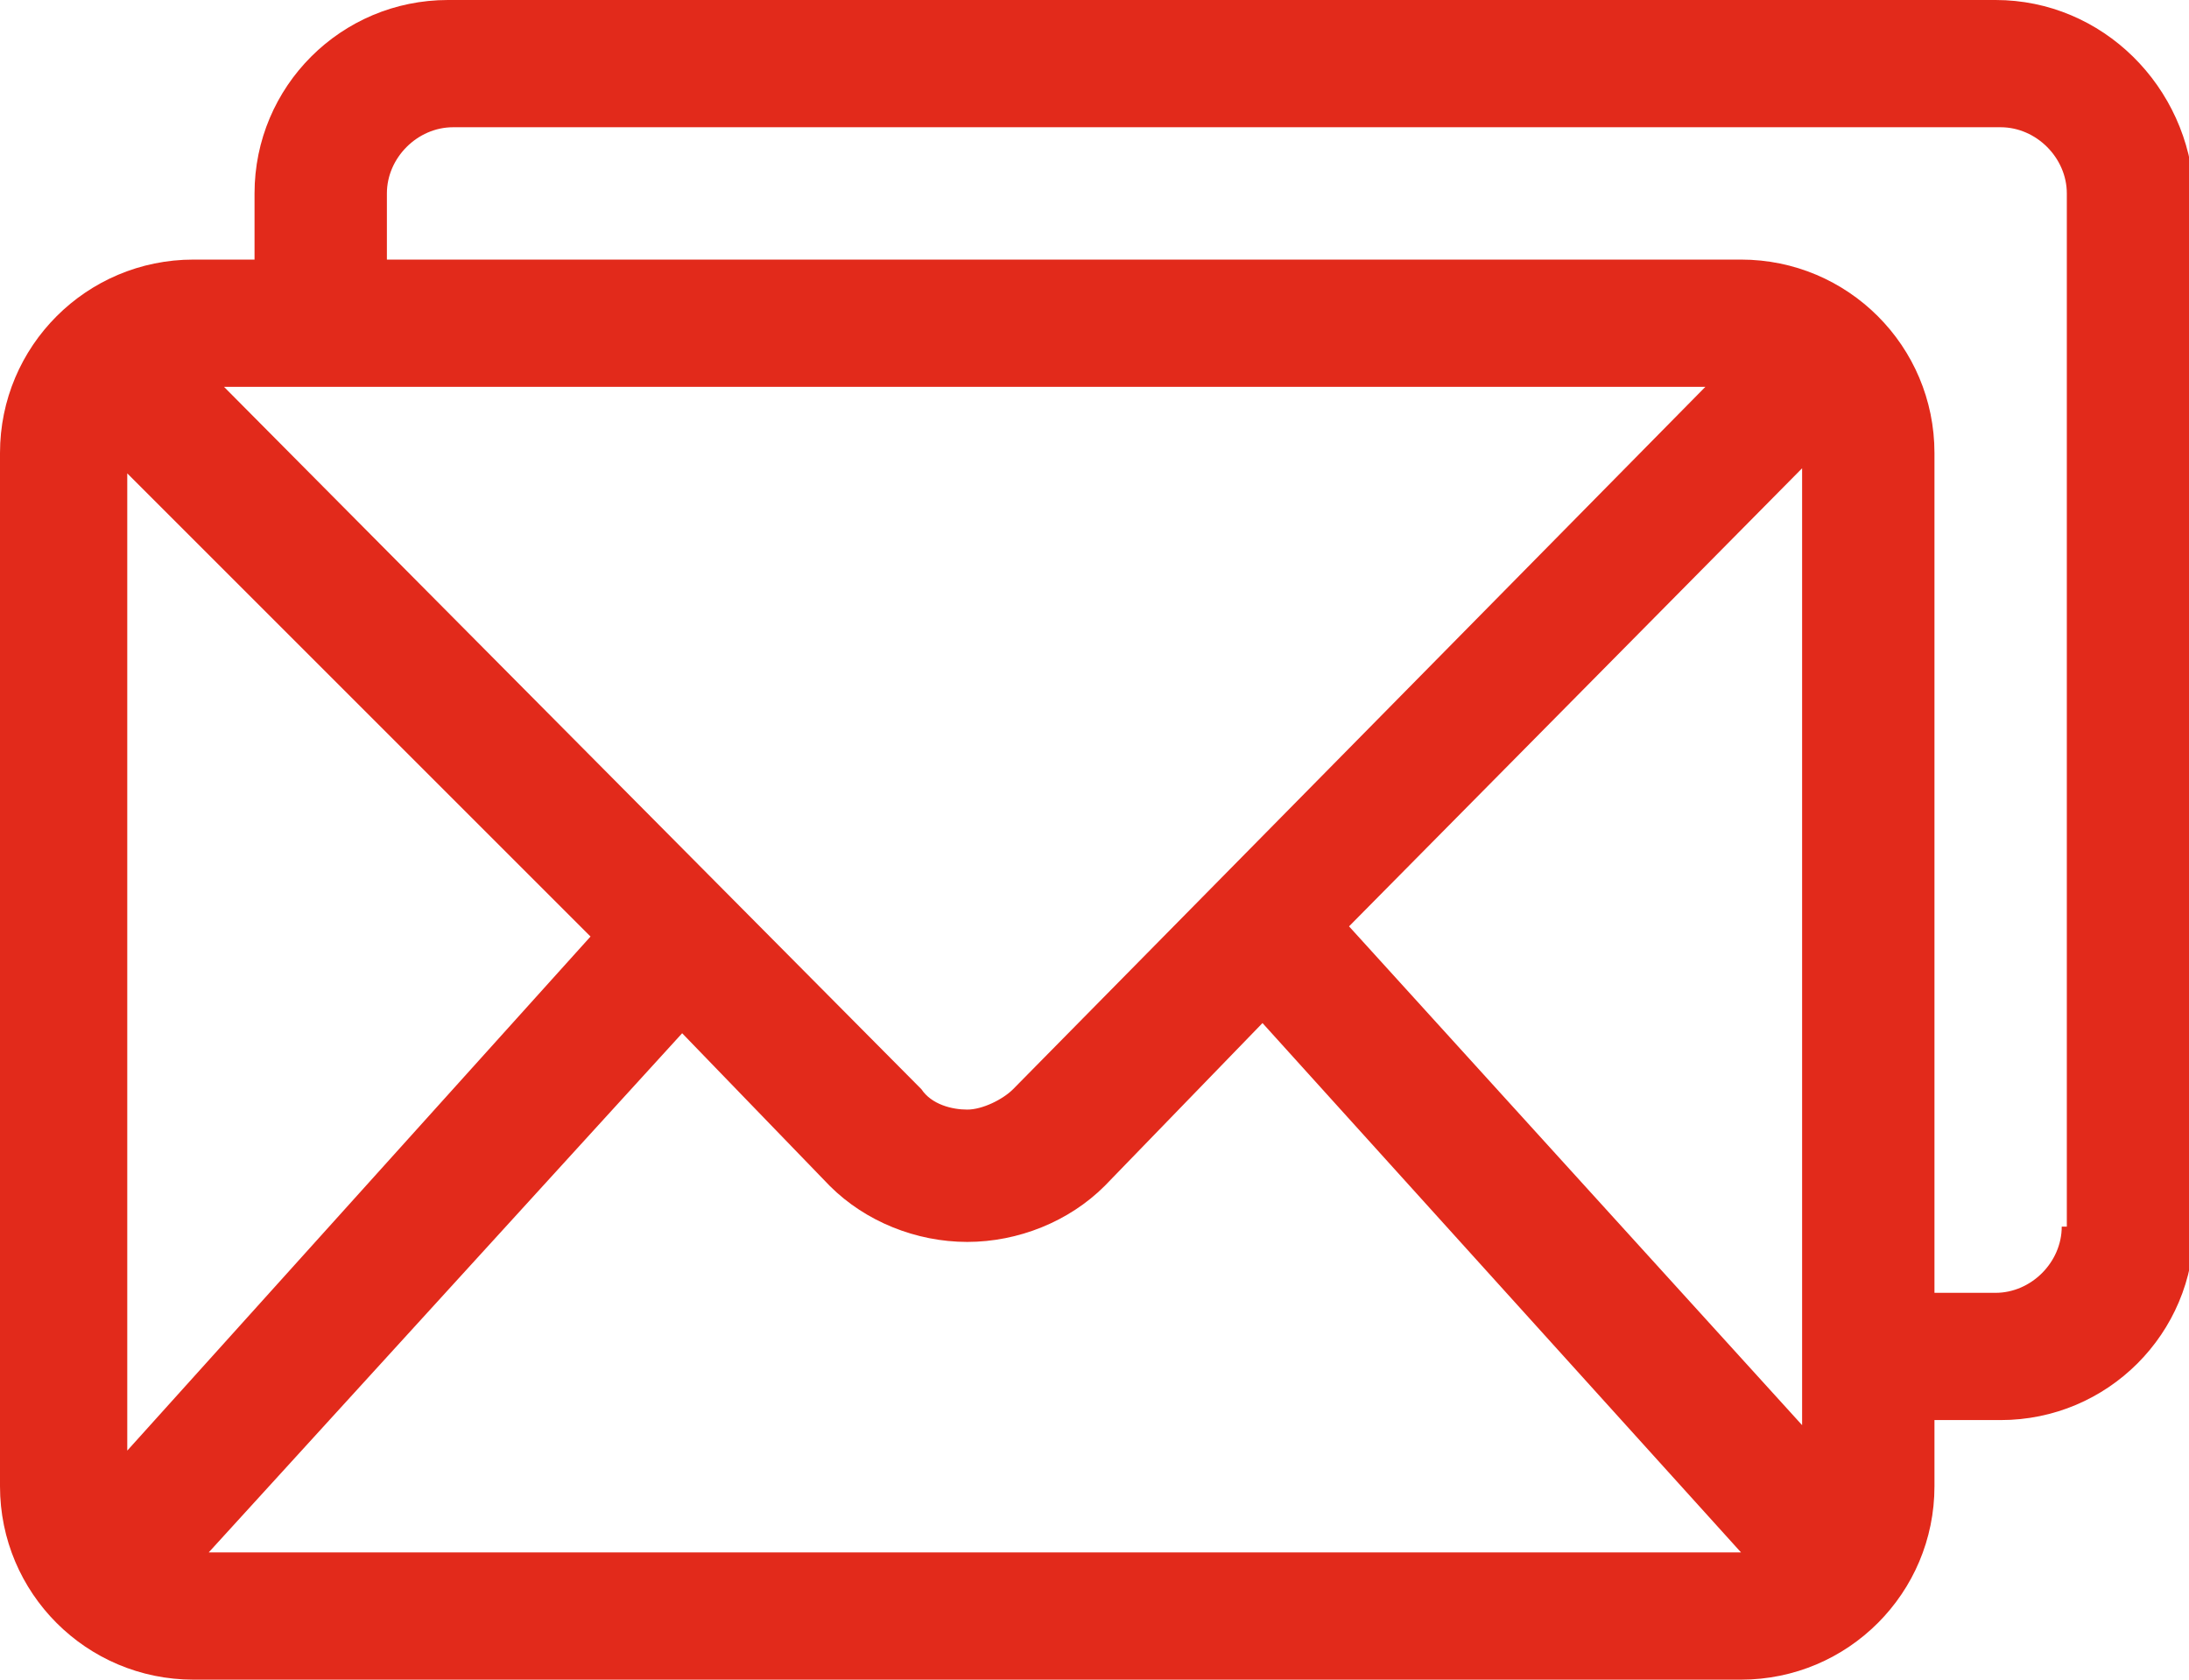
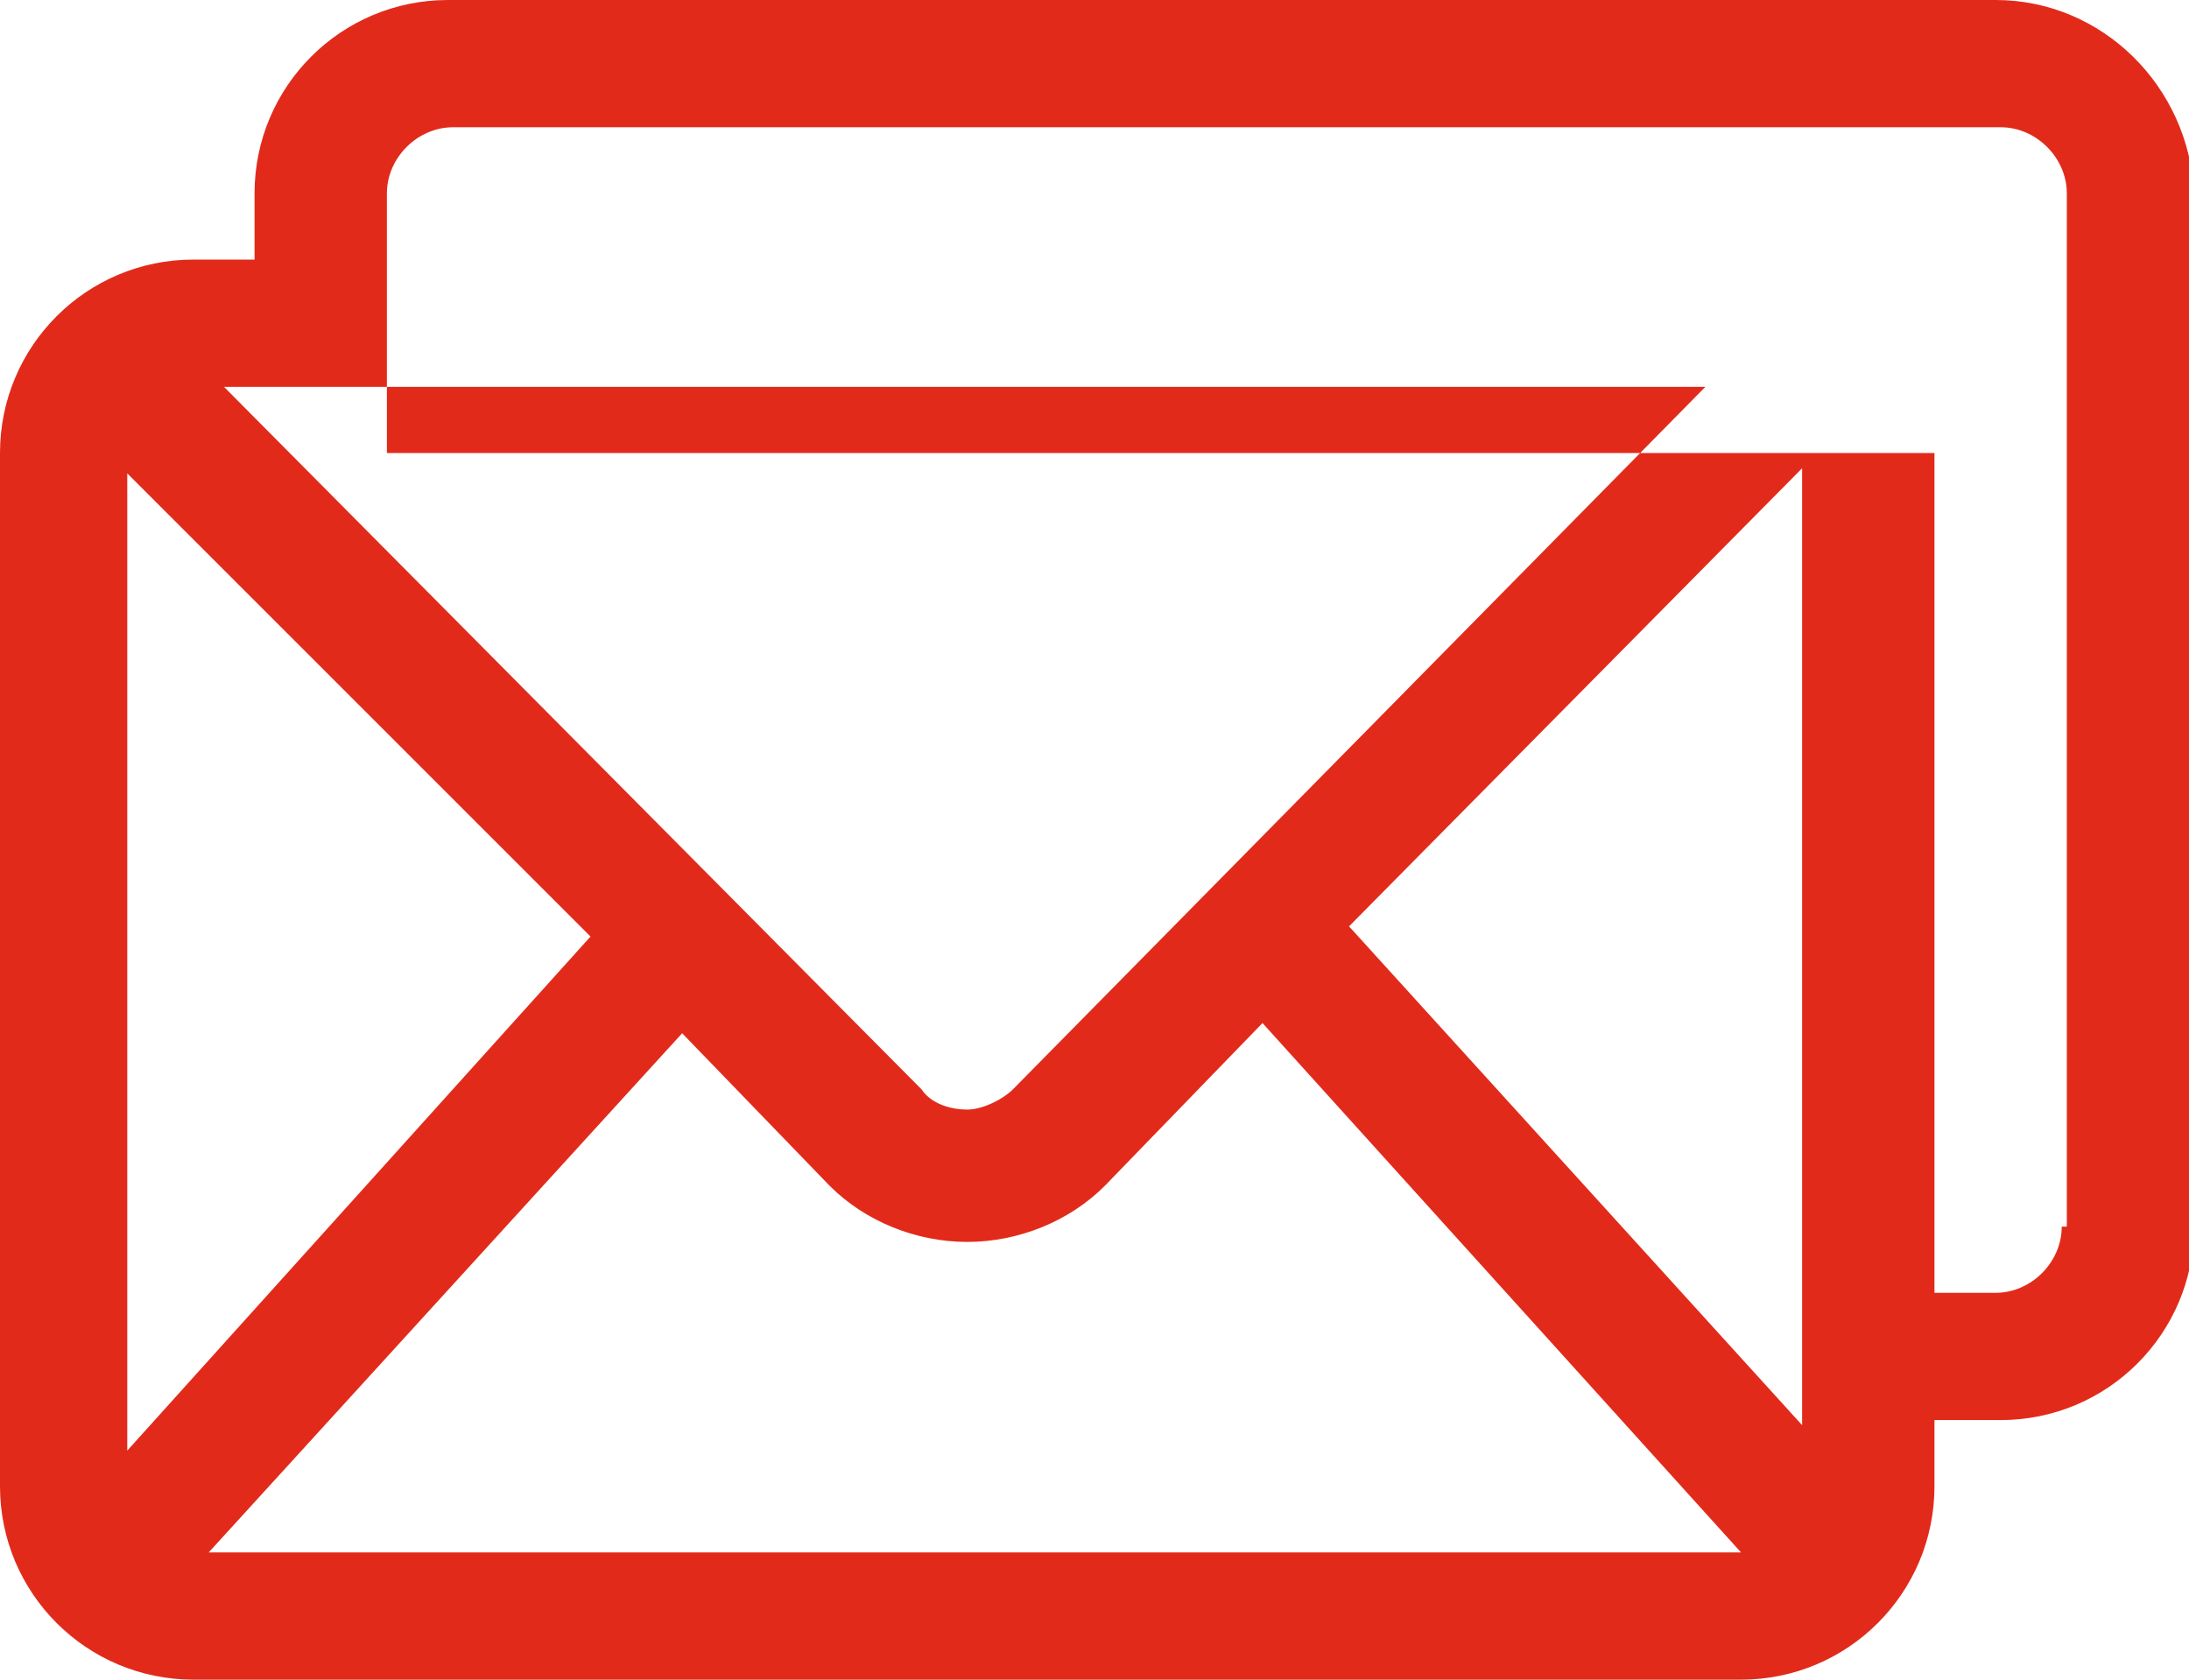
<svg xmlns="http://www.w3.org/2000/svg" viewBox="0 0 43 33" width="43" height="33">
-   <path fill="#e22a1b" d="M39.2,0H8.8C6.7,0,5,1.7,5,3.8v1.3H3.8C1.7,5.1,0,6.8,0,8.9v20.3C0,31.3,1.7,33,3.8,33h30.4c2.1,0,3.8-1.7,3.8-3.8v-1.3h1.3c2.1,0,3.8-1.7,3.8-3.8V3.8C43,1.7,41.3,0,39.2,0z M33.5,7.6L19.9,21.4c-0.2,0.2-0.6,0.4-0.9,0.4s-0.7-0.1-0.9-0.4L4.4,7.6H33.5z M2.5,28.5V9.3l9.1,9.1L2.5,28.5z M34.2,30.5H4.1l9.3-10.2l2.9,3c0.7,0.7,1.7,1.1,2.7,1.1c1,0,2-0.4,2.7-1.1l3.1-3.2L34.2,30.5C34.2,30.5,34.2,30.5,34.2,30.5z M35.4,28l-8.9-9.8l8.9-9V28z M40.5,24.1c0,0.7-0.6,1.3-1.3,1.3H38V8.9c0-2.1-1.7-3.8-3.8-3.8H7.6V3.8c0-0.7,0.6-1.3,1.3-1.3h30.4c0.7,0,1.3,0.6,1.3,1.3V24.1z" />
+   <path fill="#e22a1b" d="M39.2,0H8.8C6.7,0,5,1.7,5,3.8v1.3H3.8C1.7,5.1,0,6.8,0,8.9v20.3C0,31.3,1.7,33,3.8,33h30.4c2.1,0,3.8-1.7,3.8-3.8v-1.3h1.3c2.1,0,3.8-1.7,3.8-3.8V3.8C43,1.7,41.3,0,39.2,0z M33.5,7.6L19.9,21.4c-0.2,0.2-0.6,0.4-0.9,0.4s-0.7-0.1-0.9-0.4L4.4,7.6H33.5z M2.5,28.5V9.3l9.1,9.1L2.5,28.5z M34.2,30.5H4.1l9.3-10.2l2.9,3c0.7,0.7,1.7,1.1,2.7,1.1c1,0,2-0.4,2.7-1.1l3.1-3.2L34.2,30.5C34.2,30.5,34.2,30.5,34.2,30.5z M35.4,28l-8.9-9.8l8.9-9V28z M40.5,24.1c0,0.7-0.6,1.3-1.3,1.3H38V8.9H7.6V3.8c0-0.7,0.6-1.3,1.3-1.3h30.4c0.7,0,1.3,0.6,1.3,1.3V24.1z" />
</svg>